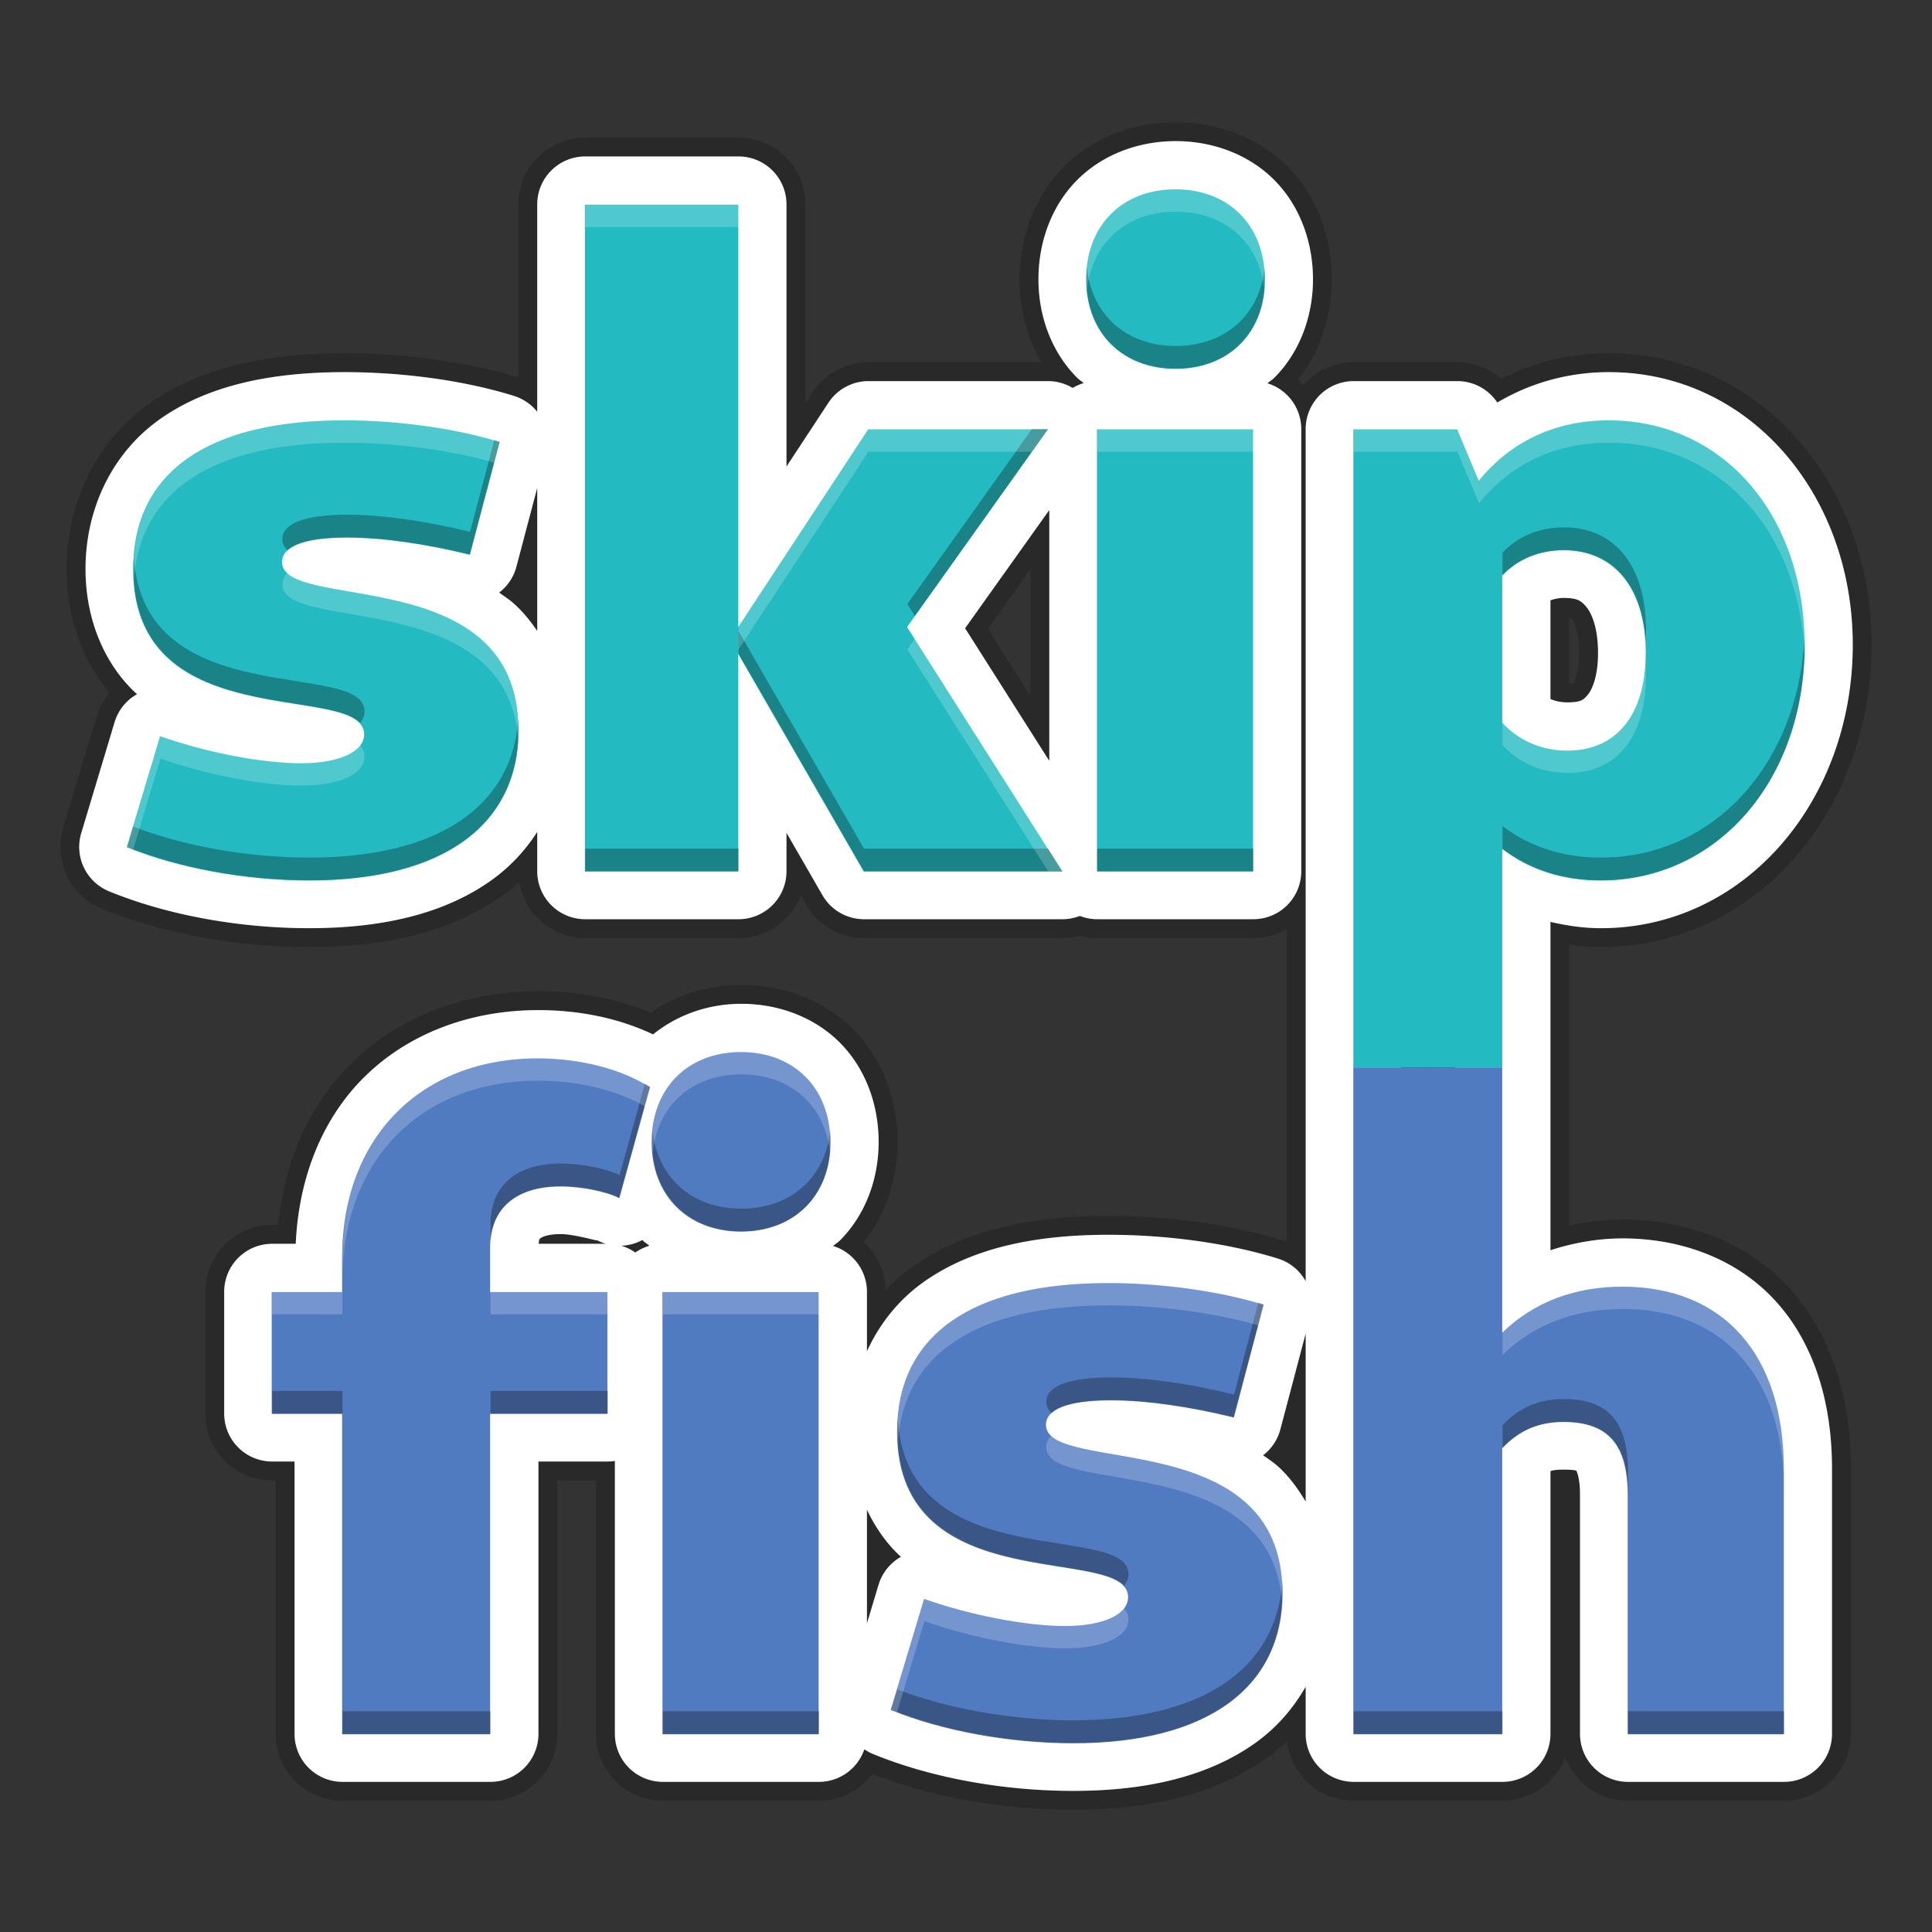
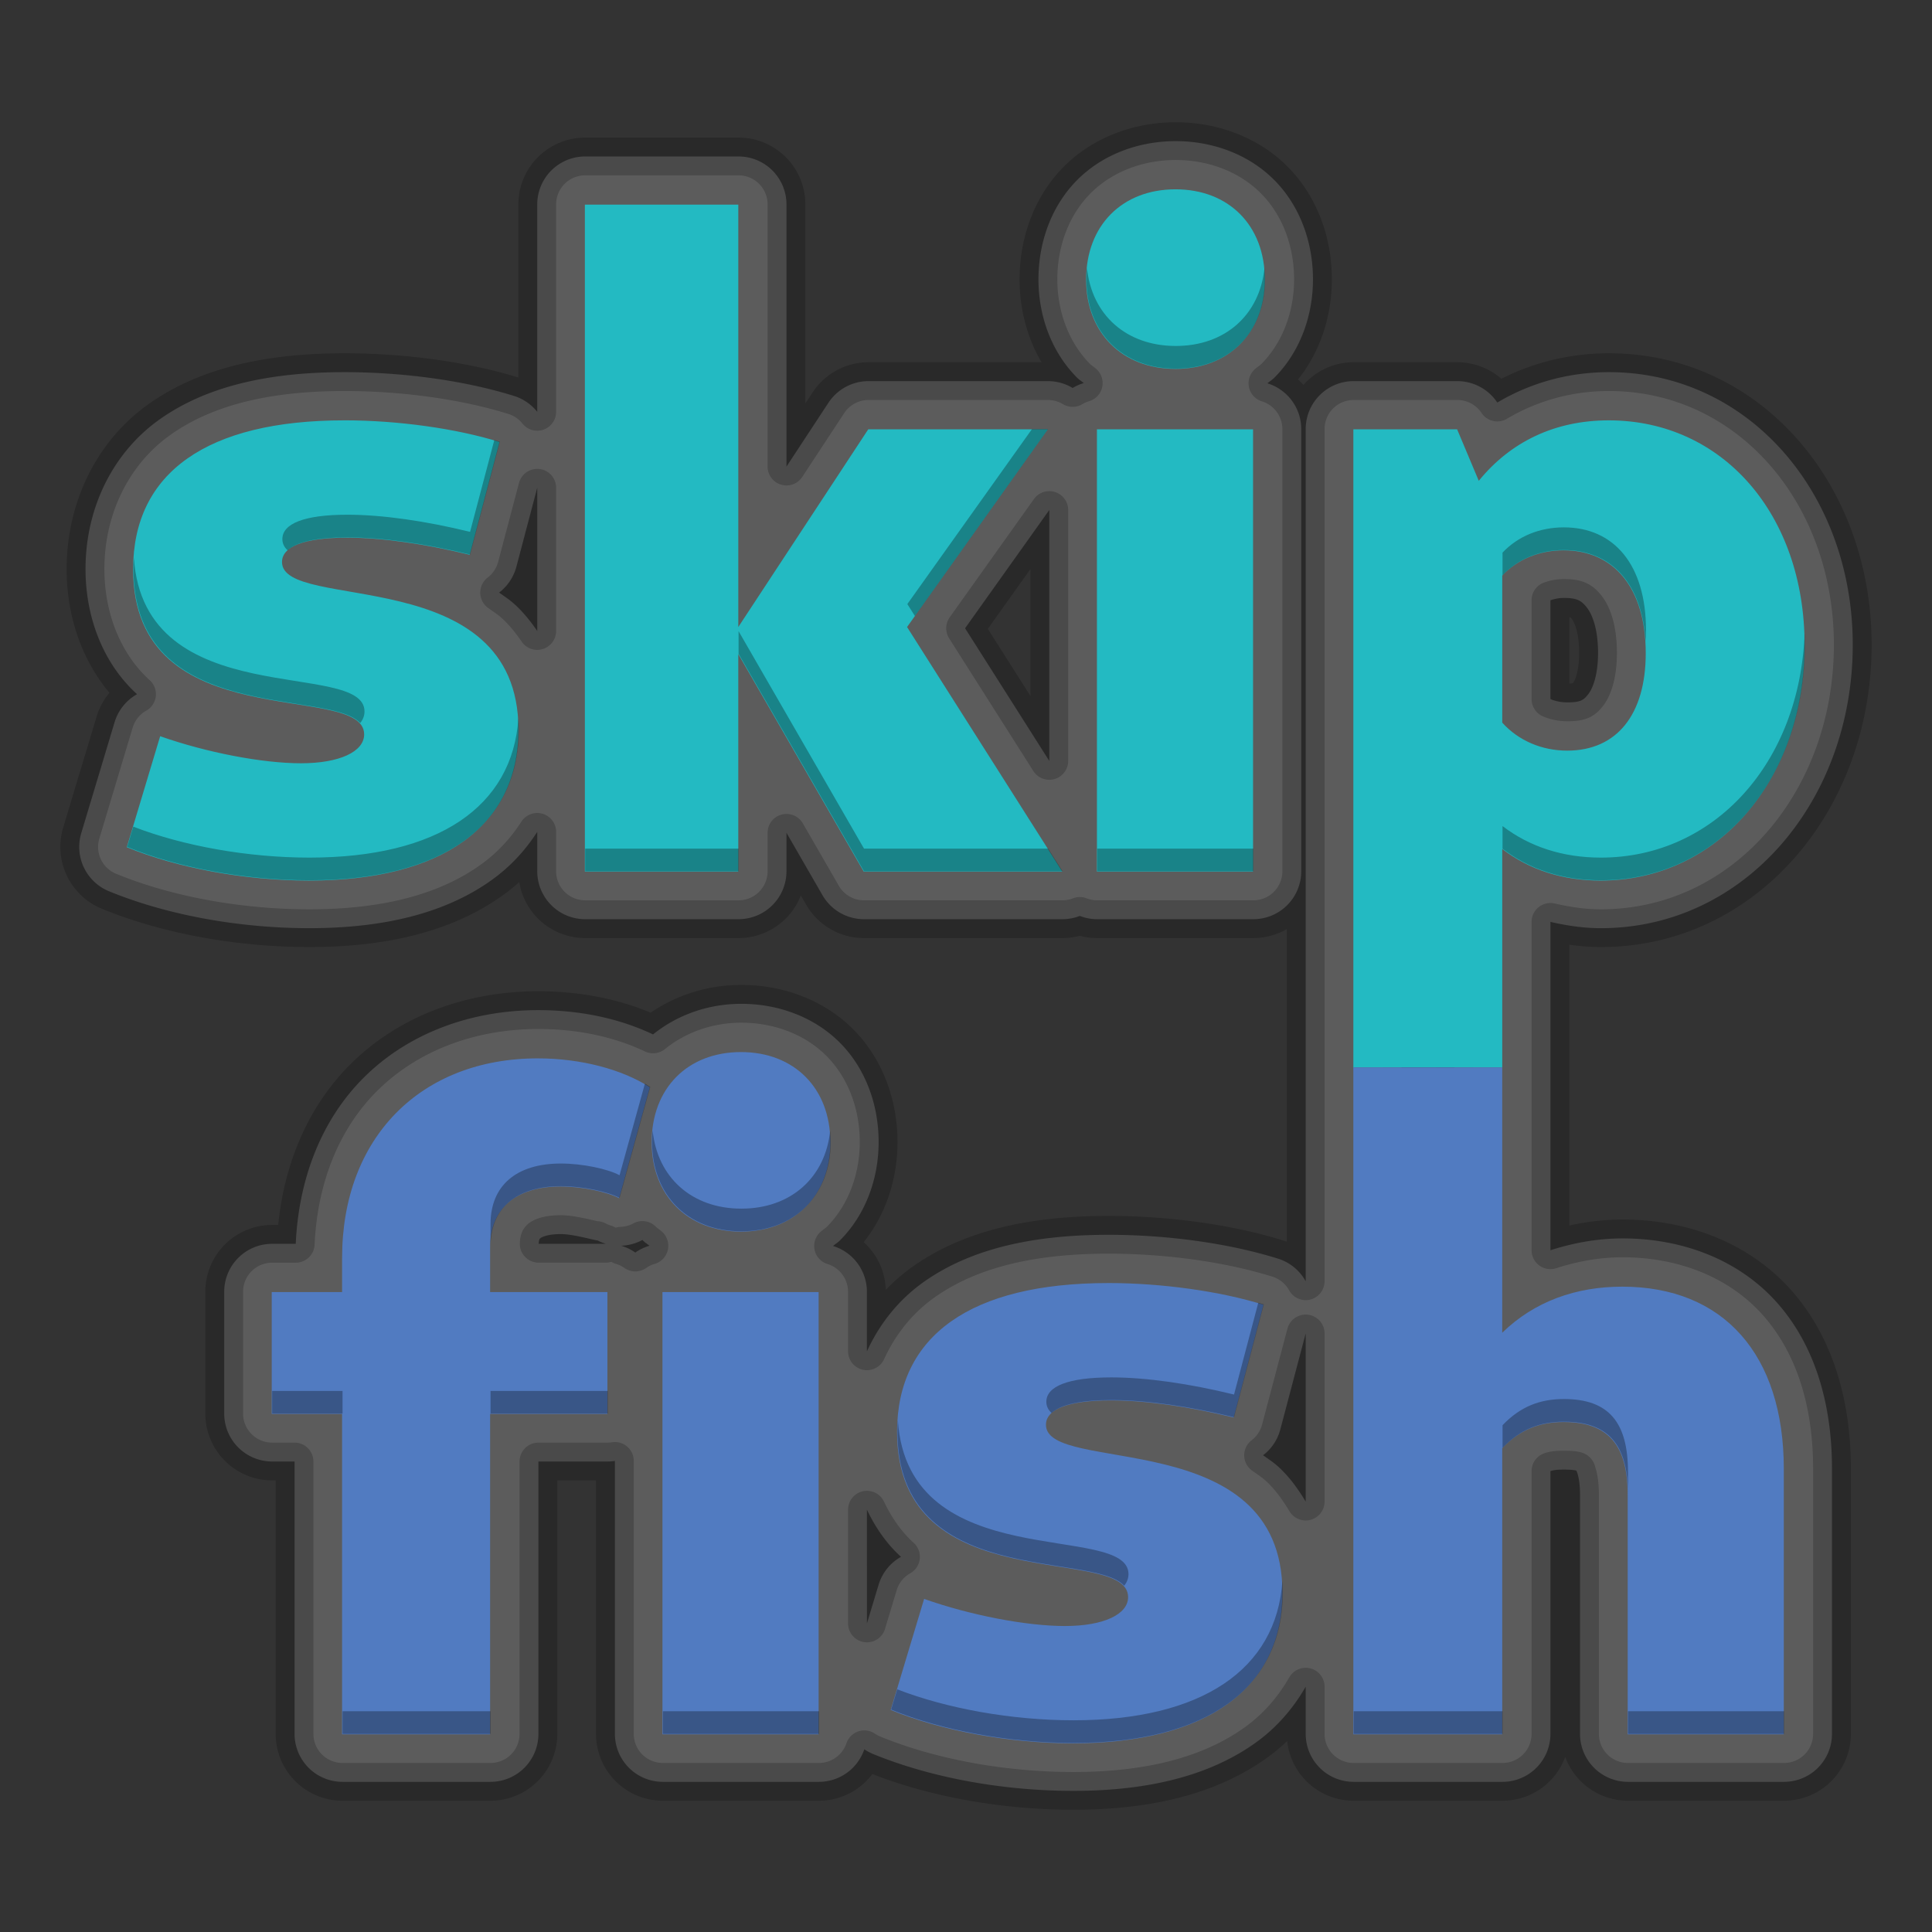
<svg xmlns="http://www.w3.org/2000/svg" version="1.1" viewBox="0 0 512 512">
  <rect x="0" y="0" width="512" height="512" fill="#333333" stroke="none" />
  <path d="m311.58 37.399c-9.926 0-19.442 3.583-26.142 10.331-6.7 6.748-10.237 16.291-10.237 26.289 0 9.926 3.573 19.415 10.271 26.11 0.527 0.527 1.174 0.906 1.734 1.394a12.704 12.704 0 0 0-2.942 1.293 12.704 12.704 0 0 0-6.508-1.814h-47.596a12.704 12.704 0 0 0-10.614 5.726l-11.12 16.915v-69.475a12.704 12.704 0 0 0-12.703-12.703h-40.646a12.704 12.704 0 0 0-12.703 12.703v54.969a12.704 12.704 0 0 0-6.126-4.203c-13.22-4.131-29.529-6.312-44.926-6.312-19.79 0-36.356 3.581-48.933 12.457-12.577 8.876-19.724 23.663-19.724 39.701 0 14.056 5.501 25.834 13.653 33.186a12.704 12.704 0 0 0-5.944 7.401l-8.842 29.415a12.704 12.704 0 0 0 7.339 15.407c15.409 6.329 34.49 9.79 53.133 9.79 19.441 0 35.957-3.852 48.444-12.862 4.791-3.457 8.791-7.768 11.926-12.661v10.44a12.704 12.704 0 0 0 12.703 12.703h40.646a12.704 12.704 0 0 0 12.703-12.703v-10.192l9.54 16.538a12.704 12.704 0 0 0 11.003 6.356h52.617a12.704 12.704 0 0 0 4.575-0.868 12.704 12.704 0 0 0 4.612 0.868h41.371a12.704 12.704 0 0 0 12.703-12.703v-117.19a12.704 12.704 0 0 0-8.966-12.127c0.585-0.507 1.257-0.903 1.806-1.451 6.696-6.696 10.266-16.184 10.266-26.108 0-9.995-3.534-19.537-10.232-26.286-6.698-6.75-16.216-10.333-26.142-10.333zm0 25.405c4.183 0 6.501 1.202 8.11 2.823 1.609 1.622 2.858 4.038 2.858 8.391 0 4.186-1.212 6.534-2.823 8.145-1.611 1.611-3.959 2.821-8.145 2.821-4.186 0-6.537-1.211-8.15-2.823-1.613-1.612-2.823-3.96-2.823-8.143 0-4.35 1.246-6.765 2.858-8.388 1.612-1.623 3.932-2.826 8.115-2.826zm-143.8 4.066h15.241v99.22a12.704 12.704 0 0 0 0.528 3.595 12.704 12.704 0 0 0-0.528 3.57v44.938h-15.241zm258.61 31.752c-10.796 0-20.92 2.891-29.591 8.058a12.704 12.704 0 0 0-10.577-5.679h-27.499a12.704 12.704 0 0 0-12.703 12.703v225.84a12.704 12.704 0 0 0-7.314-5.989c-13.211-4.128-29.523-6.324-44.928-6.324-19.792 0-36.359 3.585-48.935 12.465-6.659 4.702-11.74 11.09-15.099 18.414v-15.782a12.704 12.704 0 0 0-8.974-12.13c0.585-0.506 1.255-0.903 1.804-1.451 6.7-6.694 10.274-16.182 10.274-26.11 0-9.999-3.539-19.542-10.242-26.289-6.702-6.747-16.22-10.326-26.145-10.326-8.69 0-16.947 2.895-23.393 8.108-9.081-4.308-19.531-6.436-30.412-6.436-18.41 0-35.023 6.462-46.658 18.287-10.861 11.039-16.847 26.463-17.625 43.643h-6.255a12.704 12.704 0 0 0-12.703 12.703v32.285a12.704 12.704 0 0 0 12.703 12.703h5.944v72.19a12.704 12.704 0 0 0 12.703 12.703h39.222a12.704 12.704 0 0 0 12.703-12.703v-72.19h18.382a12.704 12.704 0 0 0 1.881-0.156v72.346a12.704 12.704 0 0 0 12.703 12.703h41.386a12.704 12.704 0 0 0 12.013-8.629 12.704 12.704 0 0 0 2.263 1.228c15.405 6.327 34.482 9.795 53.128 9.795 19.441 0 35.959-3.853 48.449-12.862 5.453-3.933 9.838-9.004 13.127-14.752v12.517a12.704 12.704 0 0 0 12.703 12.703h39.455a12.704 12.704 0 0 0 12.703-12.703v-69.639c0.917-0.311 1.897-0.402 3.553-0.402 3.777 0 3.484 0.492 3.349 0.335-0.135-0.157 0.935 1.377 0.935 6.334v63.372a12.704 12.704 0 0 0 12.703 12.703h41.371a12.704 12.704 0 0 0 12.703-12.703v-70.309c0-17.419-4.659-32.824-14.563-43.976-9.905-11.152-24.717-17.03-40.944-17.03-6.512 0-12.943 1.147-19.106 3.136v-87.016c4.333 0.998 8.776 1.67 13.36 1.67 38.135 0 66.756-33.766 66.756-75.115 0-39.993-27.488-72.242-64.608-72.242zm-335.06 25.405c8.354 0 17.434 0.958 25.517 2.424l-1.521 5.758c-8.116-1.452-16.048-2.506-23.274-2.506-6.622 0-12.07 0.469-17.484 2.555-2.707 1.043-5.558 2.561-8.095 5.376-2.538 2.815-4.344 7.223-4.344 11.229 0 6.627 5.118 12.64 9.011 14.903 3.893 2.263 7.264 3.039 10.73 3.808 6.933 1.539 14.392 2.424 21.255 4.114 6.863 1.689 12.703 4.164 16.136 7.215 3.433 3.051 5.525 6.223 5.525 14.437 0 9.319-2.793 14.553-9.197 19.173-6.404 4.62-17.626 8.058-33.578 8.058-10.967 0-22.625-1.693-32.576-4.344l1.633-5.433c9.899 2.528 19.987 4.101 28.785 4.101 6.42 0 12.13-0.777 17.568-3.297 5.438-2.52 11.877-8.763 11.877-17.054 0-6.31-4.707-12.523-8.676-14.965-3.969-2.442-7.43-3.232-10.902-3.985-6.944-1.506-14.241-2.223-20.905-3.746-6.664-1.523-12.214-3.812-15.434-6.674-3.22-2.862-5.302-5.963-5.302-14.395 0-9.55 2.656-14.49 8.969-18.945 6.313-4.455 17.723-7.808 34.282-7.808zm335.06 0c23.144 0 39.202 17.478 39.202 46.836 0 30.393-17.788 49.709-41.351 49.709-7.633 0-13.471-2.012-18.332-5.739a12.704 12.704 0 0 0-20.434 10.083v128.17a12.704 12.704 0 0 0 21.557 9.108c6.119-5.949 13.417-8.604 22.954-8.604 10.557 0 17.148 3.088 21.949 8.495 4.802 5.407 8.153 14.153 8.153 27.105v57.606h-15.965v-50.67c0-8.195-1.445-16.349-7.083-22.902-5.639-6.554-14.427-9.172-22.607-9.172-8.824 0-18.577 3.659-25.453 10.879a12.704 12.704 0 0 0-3.506 8.76v63.104h-14.05v-320.39h6.356l2.464 5.86a12.704 12.704 0 0 0 13.122 7.694c-1.556 1.148-3.081 2.345-4.424 3.766a12.704 12.704 0 0 0-3.468 8.723v38.977a12.704 12.704 0 0 0 3.263 8.497c6.819 7.577 16.628 11.619 26.651 11.619 9.656 0 19.291-4.162 25.237-11.557 5.946-7.394 8.274-16.849 8.274-26.973 0-10.668-2.559-20.489-8.684-28.068-6.125-7.579-15.914-11.886-25.783-11.886-4.367 0-8.652 0.869-12.68 2.369a12.704 12.704 0 0 0 0.055-0.062c6.166-7.576 13.62-11.338 24.582-11.338zm-189.38 2.379h16.104l-23.014 32.315a12.704 12.704 0 0 0-0.377 14.176l28.752 45.296h-22.168l-27.869-48.318zm66.466 0h15.965v91.787h-15.965zm-161.1 2.856v37.957c-1.857-2.731-3.913-5.232-6.245-7.304-1.237-1.099-2.562-1.943-3.858-2.873a12.704 12.704 0 0 0 4.575-6.848zm135.7 5.897v66.493l-22.317-35.156zm136.36 23.304c3.523 0 4.615 0.708 6.024 2.451 1.409 1.743 3.037 5.547 3.037 12.097 0 6.138-1.498 9.599-2.667 11.053-1.169 1.454-1.942 2.072-5.438 2.072-1.701 0-3.202-0.317-4.508-0.881v-26.172c1.03-0.346 2.132-0.62 3.553-0.62zm-217.97 132.96c4.184 0 6.511 1.201 8.123 2.823 1.612 1.623 2.858 4.037 2.858 8.386 0 4.181-1.211 6.527-2.826 8.14-1.614 1.613-3.969 2.826-8.155 2.826-4.186 0-6.532-1.212-8.143-2.823-1.611-1.611-2.823-3.957-2.823-8.143 0-4.353 1.25-6.768 2.858-8.388 1.609-1.621 3.924-2.821 8.108-2.821zm-53.805 1.672c5.116 0 10.158 0.894 14.482 2.163l-1.91 6.902c-2.163-0.199-4.248-0.519-6.59-0.519-8.095 0-16.029 2.052-22.135 7.354-6.107 5.301-9.217 13.526-9.217 21.369v11.958a12.704 12.704 0 0 0 12.703 12.703h18.382v6.88h-18.382a12.704 12.704 0 0 0-12.703 12.703v72.19h-13.817v-72.19a12.704 12.704 0 0 0-12.703-12.703h-5.944v-6.88h5.944a12.704 12.704 0 0 0 12.703-12.703v-9.085c0-13.133 4.103-22.796 10.641-29.442 6.538-6.646 15.868-10.701 28.546-10.701zm5.982 33.952c3.628 0 10.446 2.086 9.517 1.585a12.704 12.704 0 0 0 2.392 0.987h-17.796c0.068-1.07 0.225-1.281 0.407-1.439 0.228-0.198 1.619-1.134 5.481-1.134zm21.607 1.556c0.041 0.042 0.068 0.095 0.109 0.136 0.528 0.528 1.177 0.908 1.739 1.397a12.704 12.704 0 0 0-3.736 1.799 12.704 12.704 0 0 0-3.741-1.804 12.704 12.704 0 0 0 5.629-1.528zm123.53 24.028c8.352 0 17.433 0.963 25.52 2.434l-1.521 5.763c-8.121-1.453-16.059-2.506-23.287-2.506-6.622 0-12.067 0.467-17.481 2.555-2.707 1.044-5.557 2.565-8.093 5.381-2.536 2.816-4.339 7.223-4.339 11.224 0 6.627 5.118 12.64 9.011 14.903 3.893 2.263 7.264 3.039 10.73 3.808 6.933 1.539 14.392 2.424 21.255 4.114 6.863 1.689 12.703 4.164 16.136 7.215 3.433 3.051 5.525 6.223 5.525 14.437 0 9.317-2.794 14.547-9.202 19.168-6.408 4.622-17.636 8.063-33.588 8.063-10.966 0-22.618-1.696-32.568-4.349l1.637-5.441c9.895 2.532 19.982 4.111 28.787 4.111 6.42 0 12.13-0.777 17.568-3.297 5.438-2.52 11.877-8.761 11.877-17.052 0-6.31-4.707-12.523-8.676-14.965-3.969-2.442-7.427-3.232-10.899-3.985-6.944-1.506-14.243-2.226-20.907-3.749-6.664-1.523-12.214-3.812-15.434-6.674-3.22-2.862-5.302-5.96-5.302-14.392 0-9.55 2.658-14.497 8.971-18.955 6.314-4.458 17.722-7.813 34.28-7.813zm52.242 0.749v44.556c-2.135-3.561-4.546-6.838-7.436-9.405-1.237-1.099-2.56-1.941-3.856-2.87a12.704 12.704 0 0 0 4.572-6.85zm-157.66 1.645h15.98v91.772h-15.98zm41.386 45.065c2.329 4.902 5.361 9.18 9.023 12.484a12.704 12.704 0 0 0-5.937 7.393l-3.086 10.259z" color="#000000" color-rendering="auto" dominant-baseline="auto" fill="#fff" image-rendering="auto" opacity=".2" shape-rendering="auto" solid-color="#000000" stroke="#000" stroke-linejoin="round" stroke-width="10" style="font-feature-settings:normal;font-variant-alternates:normal;font-variant-caps:normal;font-variant-ligatures:normal;font-variant-numeric:normal;font-variant-position:normal;isolation:auto;mix-blend-mode:normal;shape-padding:0;text-decoration-color:#000000;text-decoration-line:none;text-decoration-style:solid;text-indent:0;text-orientation:mixed;text-transform:none;white-space:normal" />
-   <path d="m311.58 37.399c-9.926 0-19.442 3.583-26.142 10.331-6.7 6.748-10.237 16.291-10.237 26.289 0 9.926 3.573 19.415 10.271 26.11 0.527 0.527 1.174 0.906 1.734 1.394a12.704 12.704 0 0 0-2.942 1.293 12.704 12.704 0 0 0-6.508-1.814h-47.596a12.704 12.704 0 0 0-10.614 5.726l-11.12 16.915v-69.475a12.704 12.704 0 0 0-12.703-12.703h-40.646a12.704 12.704 0 0 0-12.703 12.703v54.969a12.704 12.704 0 0 0-6.126-4.203c-13.22-4.131-29.529-6.312-44.926-6.312-19.79 0-36.356 3.581-48.933 12.457-12.577 8.876-19.724 23.663-19.724 39.701 0 14.056 5.501 25.834 13.653 33.186a12.704 12.704 0 0 0-5.944 7.401l-8.842 29.415a12.704 12.704 0 0 0 7.339 15.407c15.409 6.329 34.49 9.79 53.133 9.79 19.441 0 35.957-3.852 48.444-12.862 4.791-3.457 8.791-7.768 11.926-12.661v10.44a12.704 12.704 0 0 0 12.703 12.703h40.646a12.704 12.704 0 0 0 12.703-12.703v-10.192l9.54 16.538a12.704 12.704 0 0 0 11.003 6.356h52.617a12.704 12.704 0 0 0 4.575-0.868 12.704 12.704 0 0 0 4.612 0.868h41.371a12.704 12.704 0 0 0 12.703-12.703v-117.19a12.704 12.704 0 0 0-8.966-12.127c0.585-0.507 1.257-0.903 1.806-1.451 6.696-6.696 10.266-16.184 10.266-26.108 0-9.995-3.534-19.537-10.232-26.286-6.698-6.75-16.216-10.333-26.142-10.333zm0 25.405c4.183 0 6.501 1.202 8.11 2.823 1.609 1.622 2.858 4.038 2.858 8.391 0 4.186-1.212 6.534-2.823 8.145-1.611 1.611-3.959 2.821-8.145 2.821-4.186 0-6.537-1.211-8.15-2.823-1.613-1.612-2.823-3.96-2.823-8.143 0-4.35 1.246-6.765 2.858-8.388 1.612-1.623 3.932-2.826 8.115-2.826zm-143.8 4.066h15.241v99.22a12.704 12.704 0 0 0 0.528 3.595 12.704 12.704 0 0 0-0.528 3.57v44.938h-15.241zm258.61 31.752c-10.796 0-20.92 2.891-29.591 8.058a12.704 12.704 0 0 0-10.577-5.679h-27.499a12.704 12.704 0 0 0-12.703 12.703v225.84a12.704 12.704 0 0 0-7.314-5.989c-13.211-4.128-29.523-6.324-44.928-6.324-19.792 0-36.359 3.585-48.935 12.465-6.659 4.702-11.74 11.09-15.099 18.414v-15.782a12.704 12.704 0 0 0-8.974-12.13c0.585-0.506 1.255-0.903 1.804-1.451 6.7-6.694 10.274-16.182 10.274-26.11 0-9.999-3.539-19.542-10.242-26.289-6.702-6.747-16.22-10.326-26.145-10.326-8.69 0-16.947 2.895-23.393 8.108-9.081-4.308-19.531-6.436-30.412-6.436-18.41 0-35.023 6.462-46.658 18.287-10.861 11.039-16.847 26.463-17.625 43.643h-6.255a12.704 12.704 0 0 0-12.703 12.703v32.285a12.704 12.704 0 0 0 12.703 12.703h5.944v72.19a12.704 12.704 0 0 0 12.703 12.703h39.222a12.704 12.704 0 0 0 12.703-12.703v-72.19h18.382a12.704 12.704 0 0 0 1.881-0.156v72.346a12.704 12.704 0 0 0 12.703 12.703h41.386a12.704 12.704 0 0 0 12.013-8.629 12.704 12.704 0 0 0 2.263 1.228c15.405 6.327 34.482 9.795 53.128 9.795 19.441 0 35.959-3.853 48.449-12.862 5.453-3.933 9.838-9.004 13.127-14.752v12.517a12.704 12.704 0 0 0 12.703 12.703h39.455a12.704 12.704 0 0 0 12.703-12.703v-69.639c0.917-0.311 1.897-0.402 3.553-0.402 3.777 0 3.484 0.492 3.349 0.335-0.135-0.157 0.935 1.377 0.935 6.334v63.372a12.704 12.704 0 0 0 12.703 12.703h41.371a12.704 12.704 0 0 0 12.703-12.703v-70.309c0-17.419-4.659-32.824-14.563-43.976-9.905-11.152-24.717-17.03-40.944-17.03-6.512 0-12.943 1.147-19.106 3.136v-87.016c4.333 0.998 8.776 1.67 13.36 1.67 38.135 0 66.756-33.766 66.756-75.115 0-39.993-27.488-72.242-64.608-72.242zm-335.06 25.405c8.354 0 17.434 0.958 25.517 2.424l-1.521 5.758c-8.116-1.452-16.048-2.506-23.274-2.506-6.622 0-12.07 0.469-17.484 2.555-2.707 1.043-5.558 2.561-8.095 5.376-2.538 2.815-4.344 7.223-4.344 11.229 0 6.627 5.118 12.64 9.011 14.903 3.893 2.263 7.264 3.039 10.73 3.808 6.933 1.539 14.392 2.424 21.255 4.114 6.863 1.689 12.703 4.164 16.136 7.215 3.433 3.051 5.525 6.223 5.525 14.437 0 9.319-2.793 14.553-9.197 19.173-6.404 4.62-17.626 8.058-33.578 8.058-10.967 0-22.625-1.693-32.576-4.344l1.633-5.433c9.899 2.528 19.987 4.101 28.785 4.101 6.42 0 12.13-0.777 17.568-3.297 5.438-2.52 11.877-8.763 11.877-17.054 0-6.31-4.707-12.523-8.676-14.965-3.969-2.442-7.43-3.232-10.902-3.985-6.944-1.506-14.241-2.223-20.905-3.746-6.664-1.523-12.214-3.812-15.434-6.674-3.22-2.862-5.302-5.963-5.302-14.395 0-9.55 2.656-14.49 8.969-18.945 6.313-4.455 17.723-7.808 34.282-7.808zm335.06 0c23.144 0 39.202 17.478 39.202 46.836 0 30.393-17.788 49.709-41.351 49.709-7.633 0-13.471-2.012-18.332-5.739a12.704 12.704 0 0 0-20.434 10.083v128.17a12.704 12.704 0 0 0 21.557 9.108c6.119-5.949 13.417-8.604 22.954-8.604 10.557 0 17.148 3.088 21.949 8.495 4.802 5.407 8.153 14.153 8.153 27.105v57.606h-15.965v-50.67c0-8.195-1.445-16.349-7.083-22.902-5.639-6.554-14.427-9.172-22.607-9.172-8.824 0-18.577 3.659-25.453 10.879a12.704 12.704 0 0 0-3.506 8.76v63.104h-14.05v-320.39h6.356l2.464 5.86a12.704 12.704 0 0 0 13.122 7.694c-1.556 1.148-3.081 2.345-4.424 3.766a12.704 12.704 0 0 0-3.468 8.723v38.977a12.704 12.704 0 0 0 3.263 8.497c6.819 7.577 16.628 11.619 26.651 11.619 9.656 0 19.291-4.162 25.237-11.557 5.946-7.394 8.274-16.849 8.274-26.973 0-10.668-2.559-20.489-8.684-28.068-6.125-7.579-15.914-11.886-25.783-11.886-4.367 0-8.652 0.869-12.68 2.369a12.704 12.704 0 0 0 0.055-0.062c6.166-7.576 13.62-11.338 24.582-11.338zm-189.38 2.379h16.104l-23.014 32.315a12.704 12.704 0 0 0-0.377 14.176l28.752 45.296h-22.168l-27.869-48.318zm66.466 0h15.965v91.787h-15.965zm-161.1 2.856v37.957c-1.857-2.731-3.913-5.232-6.245-7.304-1.237-1.099-2.562-1.943-3.858-2.873a12.704 12.704 0 0 0 4.575-6.848zm135.7 5.897v66.493l-22.317-35.156zm136.36 23.304c3.523 0 4.615 0.708 6.024 2.451 1.409 1.743 3.037 5.547 3.037 12.097 0 6.138-1.498 9.599-2.667 11.053-1.169 1.454-1.942 2.072-5.438 2.072-1.701 0-3.202-0.317-4.508-0.881v-26.172c1.03-0.346 2.132-0.62 3.553-0.62zm-217.97 132.96c4.184 0 6.511 1.201 8.123 2.823 1.612 1.623 2.858 4.037 2.858 8.386 0 4.181-1.211 6.527-2.826 8.14-1.614 1.613-3.969 2.826-8.155 2.826-4.186 0-6.532-1.212-8.143-2.823-1.611-1.611-2.823-3.957-2.823-8.143 0-4.353 1.25-6.768 2.858-8.388 1.609-1.621 3.924-2.821 8.108-2.821zm-53.805 1.672c5.116 0 10.158 0.894 14.482 2.163l-1.91 6.902c-2.163-0.199-4.248-0.519-6.59-0.519-8.095 0-16.029 2.052-22.135 7.354-6.107 5.301-9.217 13.526-9.217 21.369v11.958a12.704 12.704 0 0 0 12.703 12.703h18.382v6.88h-18.382a12.704 12.704 0 0 0-12.703 12.703v72.19h-13.817v-72.19a12.704 12.704 0 0 0-12.703-12.703h-5.944v-6.88h5.944a12.704 12.704 0 0 0 12.703-12.703v-9.085c0-13.133 4.103-22.796 10.641-29.442 6.538-6.646 15.868-10.701 28.546-10.701zm5.982 33.952c3.628 0 10.446 2.086 9.517 1.585a12.704 12.704 0 0 0 2.392 0.987h-17.796c0.068-1.07 0.225-1.281 0.407-1.439 0.228-0.198 1.619-1.134 5.481-1.134zm21.607 1.556c0.041 0.042 0.068 0.095 0.109 0.136 0.528 0.528 1.177 0.908 1.739 1.397a12.704 12.704 0 0 0-3.736 1.799 12.704 12.704 0 0 0-3.741-1.804 12.704 12.704 0 0 0 5.629-1.528zm123.53 24.028c8.352 0 17.433 0.963 25.52 2.434l-1.521 5.763c-8.121-1.453-16.059-2.506-23.287-2.506-6.622 0-12.067 0.467-17.481 2.555-2.707 1.044-5.557 2.565-8.093 5.381-2.536 2.816-4.339 7.223-4.339 11.224 0 6.627 5.118 12.64 9.011 14.903 3.893 2.263 7.264 3.039 10.73 3.808 6.933 1.539 14.392 2.424 21.255 4.114 6.863 1.689 12.703 4.164 16.136 7.215 3.433 3.051 5.525 6.223 5.525 14.437 0 9.317-2.794 14.547-9.202 19.168-6.408 4.622-17.636 8.063-33.588 8.063-10.966 0-22.618-1.696-32.568-4.349l1.637-5.441c9.895 2.532 19.982 4.111 28.787 4.111 6.42 0 12.13-0.777 17.568-3.297 5.438-2.52 11.877-8.761 11.877-17.052 0-6.31-4.707-12.523-8.676-14.965-3.969-2.442-7.427-3.232-10.899-3.985-6.944-1.506-14.243-2.226-20.907-3.749-6.664-1.523-12.214-3.812-15.434-6.674-3.22-2.862-5.302-5.96-5.302-14.392 0-9.55 2.658-14.497 8.971-18.955 6.314-4.458 17.722-7.813 34.28-7.813zm52.242 0.749v44.556c-2.135-3.561-4.546-6.838-7.436-9.405-1.237-1.099-2.56-1.941-3.856-2.87a12.704 12.704 0 0 0 4.572-6.85zm-157.66 1.645h15.98v91.772h-15.98zm41.386 45.065c2.329 4.902 5.361 9.18 9.023 12.484a12.704 12.704 0 0 0-5.937 7.393l-3.086 10.259z" color="#000000" color-rendering="auto" dominant-baseline="auto" fill="#fff" image-rendering="auto" shape-rendering="auto" solid-color="#000000" style="font-feature-settings:normal;font-variant-alternates:normal;font-variant-caps:normal;font-variant-ligatures:normal;font-variant-numeric:normal;font-variant-position:normal;isolation:auto;mix-blend-mode:normal;shape-padding:0;text-decoration-color:#000000;text-decoration-line:none;text-decoration-style:solid;text-indent:0;text-orientation:mixed;text-transform:none;white-space:normal" />
  <g transform="matrix(2.352 0 0 2.352 986.78 -575.25)">
    <path d="m-287.1 265.91c-6 0-10.069 4.067-10.069 10.169 0 6 4.07 10.064 10.069 10.064s10.064-4.065 10.064-10.064c0-6.101-4.065-10.169-10.064-10.169zm-66.548 1.728v75.147h17.284v-24.508l14.136 24.508h22.373l-17.492-27.556 15.864-22.274h-20.238l-14.642 22.274v-47.591zm-27.11 24.304c-15.456 0-23.793 5.897-23.793 16.777 0 19.219 26.032 12.508 26.032 18.609 0 1.932-2.748 3.252-7.12 3.252s-10.678-1.218-15.864-3.049l-3.759 12.507c5.694 2.339 13.321 3.759 20.541 3.759 15.05 0 23.589-6.202 23.589-16.981 0-19.015-26.643-13.218-26.643-18.912 0-1.729 2.443-2.746 7.324-2.746 3.966 0 8.845 0.711 13.828 1.931l3.356-12.711c-4.881-1.525-11.493-2.438-17.492-2.438zm142.47 0c-6.101 0-11.083 2.44-14.642 6.812l-2.438-5.799h-11.693v71.895h16.777v-24.607c3.051 2.339 6.811 3.555 11.082 3.555 13.118 0 22.984-11.286 22.984-26.539 0-14.744-9.258-25.317-22.07-25.317zm-57.665 1.013v49.83h17.591v-49.83zm52.581 13.629c5.694 0 9.255 4.267 9.255 11.589 0 6.915-3.255 10.983-8.848 10.983-2.847 0-5.488-1.119-7.319-3.153v-16.574c1.729-1.83 4.166-2.845 6.912-2.845z" fill="#23bac2" />
    <path d="m-336.06 363.12c-6 0-10.064 4.067-10.064 10.169 0 6 4.065 10.064 10.064 10.064 6 0 10.069-4.065 10.069-10.064 0-6.101-4.07-10.169-10.069-10.169zm-22.879 0.71c-13.219 0-22.065 8.948-22.065 22.472v3.863h-7.929v13.729h7.929v36.097h16.678v-36.097h13.217v-13.729h-13.217v-5.084c0-4.271 2.845-6.812 7.929-6.812 2.441 0 5.287 0.609 6.609 1.321l3.461-12.507c-3.152-2.034-7.832-3.252-12.611-3.252zm91.875 1.018v75.142h16.777v-32.234c2.034-2.135 4.268-2.949 6.912-2.949 5.084 0 7.224 2.644 7.224 8.237v26.946h17.591v-29.895c0-12.914-6.813-20.541-18.202-20.541-5.186 0-9.864 1.63-13.525 5.189v-29.895zm-27.616 24.299c-15.456 0-23.793 5.902-23.793 16.782 0 19.219 26.032 12.508 26.032 18.609 0 1.932-2.748 3.252-7.12 3.252s-10.678-1.223-15.864-3.054l-3.764 12.512c5.694 2.339 13.321 3.759 20.541 3.759 15.05 0 23.594-6.202 23.594-16.981 0-19.015-26.643-13.218-26.643-18.912 0-1.729 2.438-2.746 7.319-2.746 3.966 0 8.85 0.711 13.833 1.931l3.356-12.711c-4.881-1.525-11.493-2.443-17.492-2.443zm-50.227 1.018v49.825h17.596v-49.825z" fill="#517bc1" />
  </g>
  <path d="m288.06 70.994c-0.098 0.983-0.152 1.989-0.152 3.023 0 14.109 9.572 23.668 23.682 23.668 14.109 0 23.668-9.559 23.668-23.668 0-1.034-0.055-2.041-0.152-3.023-1.255 12.459-10.424 20.691-23.516 20.691-13.092 0-22.273-8.232-23.529-20.691zm-14.572 42.713-33.033 46.381 2.014 3.172 35.293-49.553h-4.273zm-142.49 2.914-6.426 24.33c-11.718-2.87-23.193-4.543-32.52-4.543-11.479 0-17.223 2.392-17.223 6.457 0 1.184 0.499 2.154 1.393 2.975 2.329-2.196 7.596-3.432 15.83-3.432 9.326 0 20.802 1.673 32.52 4.543l7.894-29.893c-0.479-0.15-0.976-0.293-1.469-0.438zm283.44 23.139c-6.457 0-12.189 2.385-16.254 6.689v6c4.065-4.304 9.797-6.689 16.254-6.689 12.594 0 20.745 8.88 21.672 24.258 0.061-0.974 0.094-1.976 0.094-3.004 0-17.218-8.374-27.254-21.766-27.254zm-378.96 8.008c-0.063 0.987-0.105 1.987-0.105 3.012 0 41.547 51.727 31.57 60.084 40.832 0.744-0.919 1.139-1.948 1.139-3.066 0-14.021-58.45 0.716-61.117-40.777zm160.25 19.49v6l33.244 57.637h52.615l-3.809-6h-48.807l-33.244-57.637zm282.51 0.525c-1.223 34.382-23.986 59.494-53.992 59.494-10.044 0-18.888-2.861-26.062-8.361v6c7.174 5.5 16.019 8.361 26.062 8.361 30.849 0 54.053-26.541 54.053-62.412 0-1.037-0.022-2.063-0.061-3.082zm-340.86 22.562c-1.545 23.49-21.4 36.932-55.367 36.932-16.311 0-33.493-3.088-46.693-8.207l-1.613 5.367c13.392 5.5 31.328 8.84 48.307 8.84 35.393 0 55.477-14.587 55.477-39.936 0-1.033-0.044-2.024-0.109-2.996zm17.707 34.549v6h40.646v-6h-40.646zm135.7 0v6h41.371v-6h-41.371zm-119.88 62.279-6.719 24.281c-3.109-1.674-9.802-3.107-15.541-3.107-11.957 0-18.648 5.978-18.648 16.021v6c0-10.044 6.691-16.021 18.648-16.021 5.739 0 12.432 1.433 15.541 3.107l8.139-29.414c-0.459-0.296-0.934-0.586-1.42-0.867zm2.051 12.439c-0.097 0.983-0.152 1.989-0.152 3.023 0 14.109 9.561 23.668 23.67 23.668 14.109 0 23.68-9.559 23.68-23.668 0-1.034-0.055-2.041-0.152-3.023-1.256 12.459-10.435 20.691-23.527 20.691-13.092 0-22.262-8.232-23.518-20.691zm160.5 45.627-6.426 24.33c-11.718-2.87-23.205-4.543-32.531-4.543-11.479-2e-5 -17.211 2.392-17.211 6.457 0 1.184 0.498 2.154 1.391 2.975 2.326-2.196 7.587-3.432 15.82-3.432 9.326 0 20.813 1.673 32.531 4.543l7.894-29.893c-0.479-0.15-0.976-0.293-1.469-0.438zm-261.33 23.371v6h18.646v-6h-18.646zm57.869 0v6h31.084v-6h-31.084zm284.45 2.148c-6.218 0-11.471 1.916-16.254 6.938v6c4.783-5.022 10.036-6.938 16.254-6.938 11.957 0 16.99 6.22 16.99 19.373v-6c0-13.153-5.033-19.373-16.99-19.373zm-176.5 5.629c-0.063 0.987-0.105 1.987-0.105 3.012 0 41.547 51.726 31.568 60.082 40.83 0.743-0.919 1.139-1.948 1.139-3.066 0-14.021-58.448 0.718-61.115-40.775zm101.9 42.576c-1.546 23.49-21.412 36.932-55.379 36.932-16.311 0-33.493-3.088-46.693-8.207l-1.613 5.367c13.392 5.5 31.328 8.84 48.307 8.84 35.393 0 55.488-14.587 55.488-39.936 0-1.033-0.044-2.024-0.109-2.996zm-249.06 34.537v6h39.223v-6h-39.223zm84.891 0v6h41.383v-6h-41.383zm183.07 0v6h39.455v-6h-39.455zm72.699 0v6h41.371v-6h-41.371z" opacity=".3" />
-   <path d="m311.59 50.104c-14.109 0-23.682 9.566-23.682 23.914 0 1.017 0.055 2.009 0.152 2.977 1.256-12.651 10.437-20.891 23.529-20.891 13.092 0 22.261 8.239 23.516 20.891 0.098-0.968 0.152-1.959 0.152-2.977 0-14.348-9.559-23.914-23.668-23.914zm-156.5 4.062v6h40.646v-6h-40.646zm-63.756 57.158c-36.349 0-55.955 13.867-55.955 39.455 0 1.031 0.043 2.019 0.105 2.988 1.503-23.658 20.956-36.443 55.85-36.443 13.52 0 28.354 1.976 39.67 5.297l1.469-5.562c-11.479-3.587-27.029-5.734-41.139-5.734zm335.06 0c-14.348 0-26.064 5.739-34.434 16.021l-5.734-13.639h-27.498v6h27.498l5.734 13.639c8.37-10.283 20.085-16.021 34.434-16.021 29.231 0 50.592 23.403 51.844 56.459 0.034-0.966 0.061-1.937 0.061-2.918 0-34.675-21.773-59.541-51.904-59.541zm-196.23 2.383-34.436 52.381v6l34.436-52.381h43.32l4.273-6h-47.594zm60.613 0v6h41.371v-6h-41.371zm-214.56 38.133c-0.918 0.866-1.393 1.876-1.393 3.025 0 13.083 59.785 0.383 62.547 41.48 0.065-0.986 0.109-1.983 0.109-3.004 0-40.764-52.055-33.043-61.264-41.502zm166.24 17.42-2.014 2.828 37.328 58.807h3.809l-39.123-61.635zm193.64 6.758c-0.899 14.429-8.392 22.824-20.713 22.824-6.696 0-12.908-2.631-17.213-7.414v6c4.304 4.783 10.517 7.414 17.213 7.414 13.153 0 20.807-9.567 20.807-25.828 0-1.026-0.035-2.022-0.094-2.996zm-393.56 19.006-8.84 29.414c0.527 0.216 1.073 0.423 1.613 0.633l7.227-24.047c12.196 4.304 27.024 7.17 37.307 7.17s16.746-3.105 16.746-7.648c0-1.159-0.404-2.12-1.139-2.934-2.278 2.815-7.855 4.582-15.607 4.582-10.283 0-25.111-2.865-37.307-7.17zm153.92 83.699c-14.109 0-23.67 9.566-23.67 23.914 0 1.017 0.055 2.008 0.152 2.977 1.255-12.651 10.425-20.891 23.518-20.891 13.092 0 22.271 8.239 23.527 20.891 0.098-0.968 0.152-1.959 0.152-2.977 0-14.348-9.57-23.914-23.68-23.914zm-53.807 1.67c-31.088 0-51.893 21.044-51.893 52.85v6c0-31.806 20.804-52.85 51.893-52.85 10.543 0 20.879 2.521 28.238 6.781l1.42-5.133c-7.413-4.783-18.419-7.648-29.658-7.648zm151.12 59.539c-36.349 0-55.953 13.881-55.953 39.469 0 1.031 0.043 2.019 0.105 2.988 1.503-23.659 20.954-36.457 55.848-36.457 13.52 0 28.354 1.987 39.67 5.309l1.469-5.562c-11.479-3.587-27.029-5.746-41.139-5.746zm136.21 0.957c-12.196 0-23.2 3.833-31.809 12.203v6c8.609-8.37 19.612-12.203 31.809-12.203 26.784 0 42.807 17.938 42.807 48.309v-6c0-30.371-16.023-48.309-42.807-48.309zm-357.87 1.438v6h18.646v-6h-18.646zm57.869 0v6h31.084v-6h-31.084zm45.668 0v6h41.383v-6h-41.383zm103.01 38.133c-0.917 0.866-1.391 1.876-1.391 3.025 0 13.083 59.787 0.383 62.549 41.48 0.065-0.986 0.109-1.983 0.109-3.004 0-40.766-52.061-33.042-61.268-41.502zm-33.678 43.172-8.85 29.426c0.527 0.216 1.073 0.423 1.613 0.633l7.236-24.059c12.196 4.304 27.026 7.182 37.309 7.182 10.283 0 16.744-3.105 16.744-7.648 0-1.159-0.404-2.12-1.139-2.934-2.277 2.815-7.853 4.582-15.605 4.582-10.283 0-25.112-2.877-37.309-7.182z" fill="#fff" opacity=".2" />
</svg>